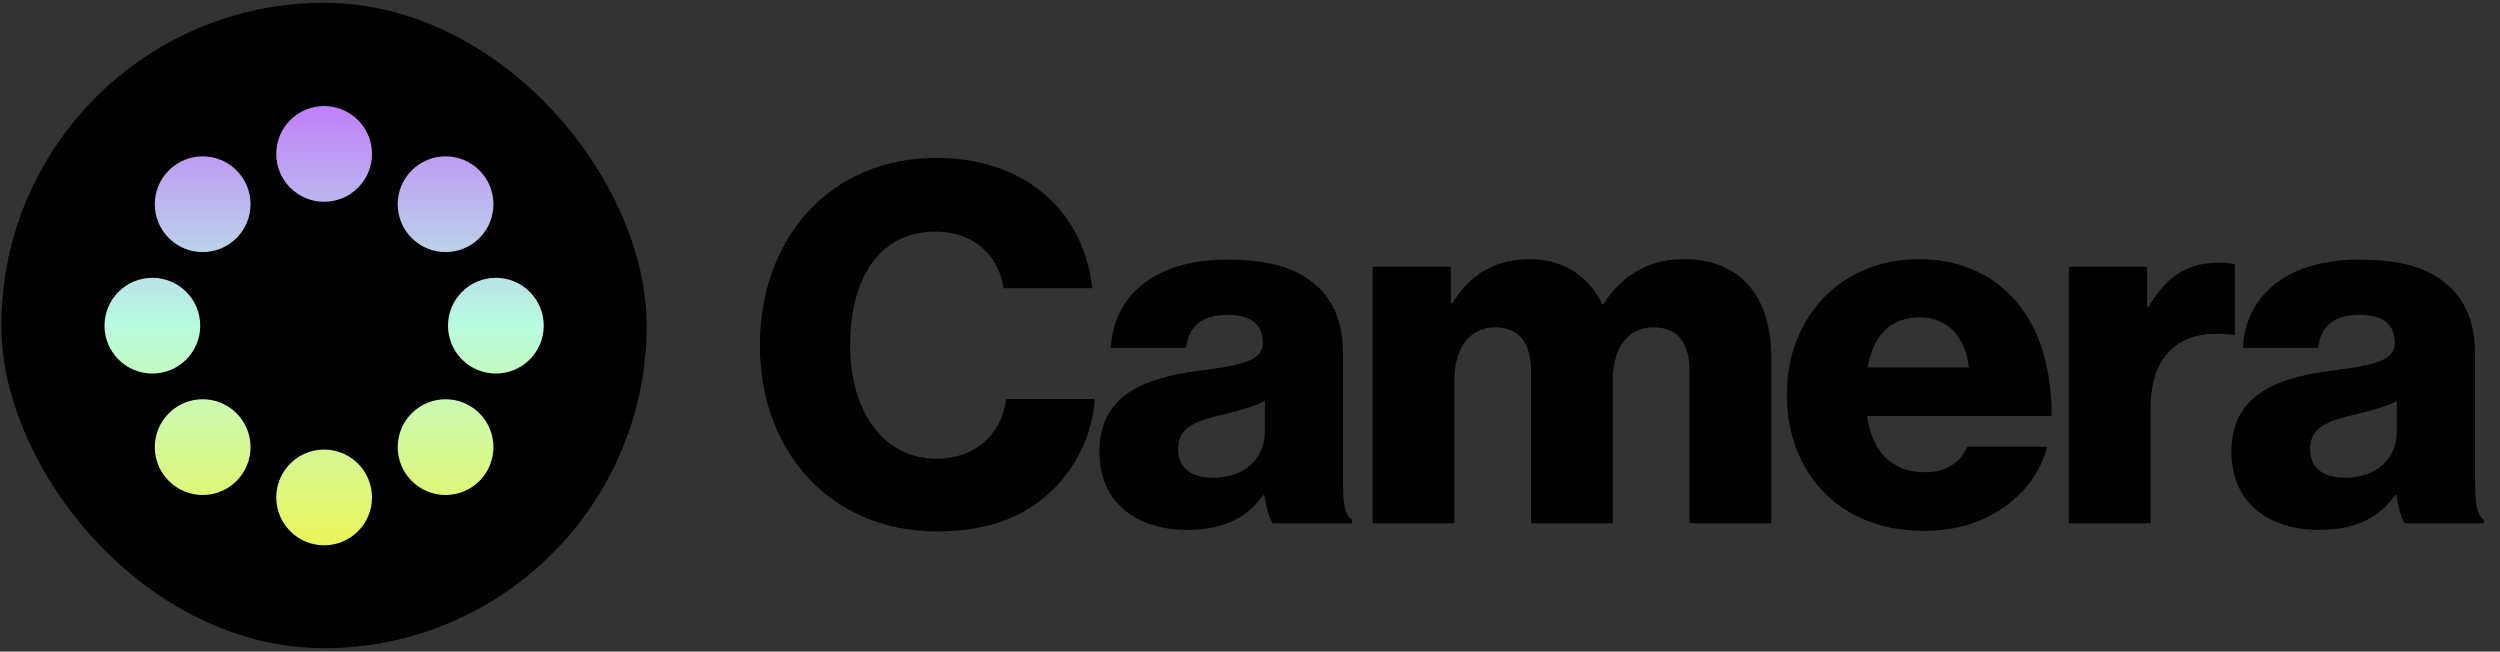
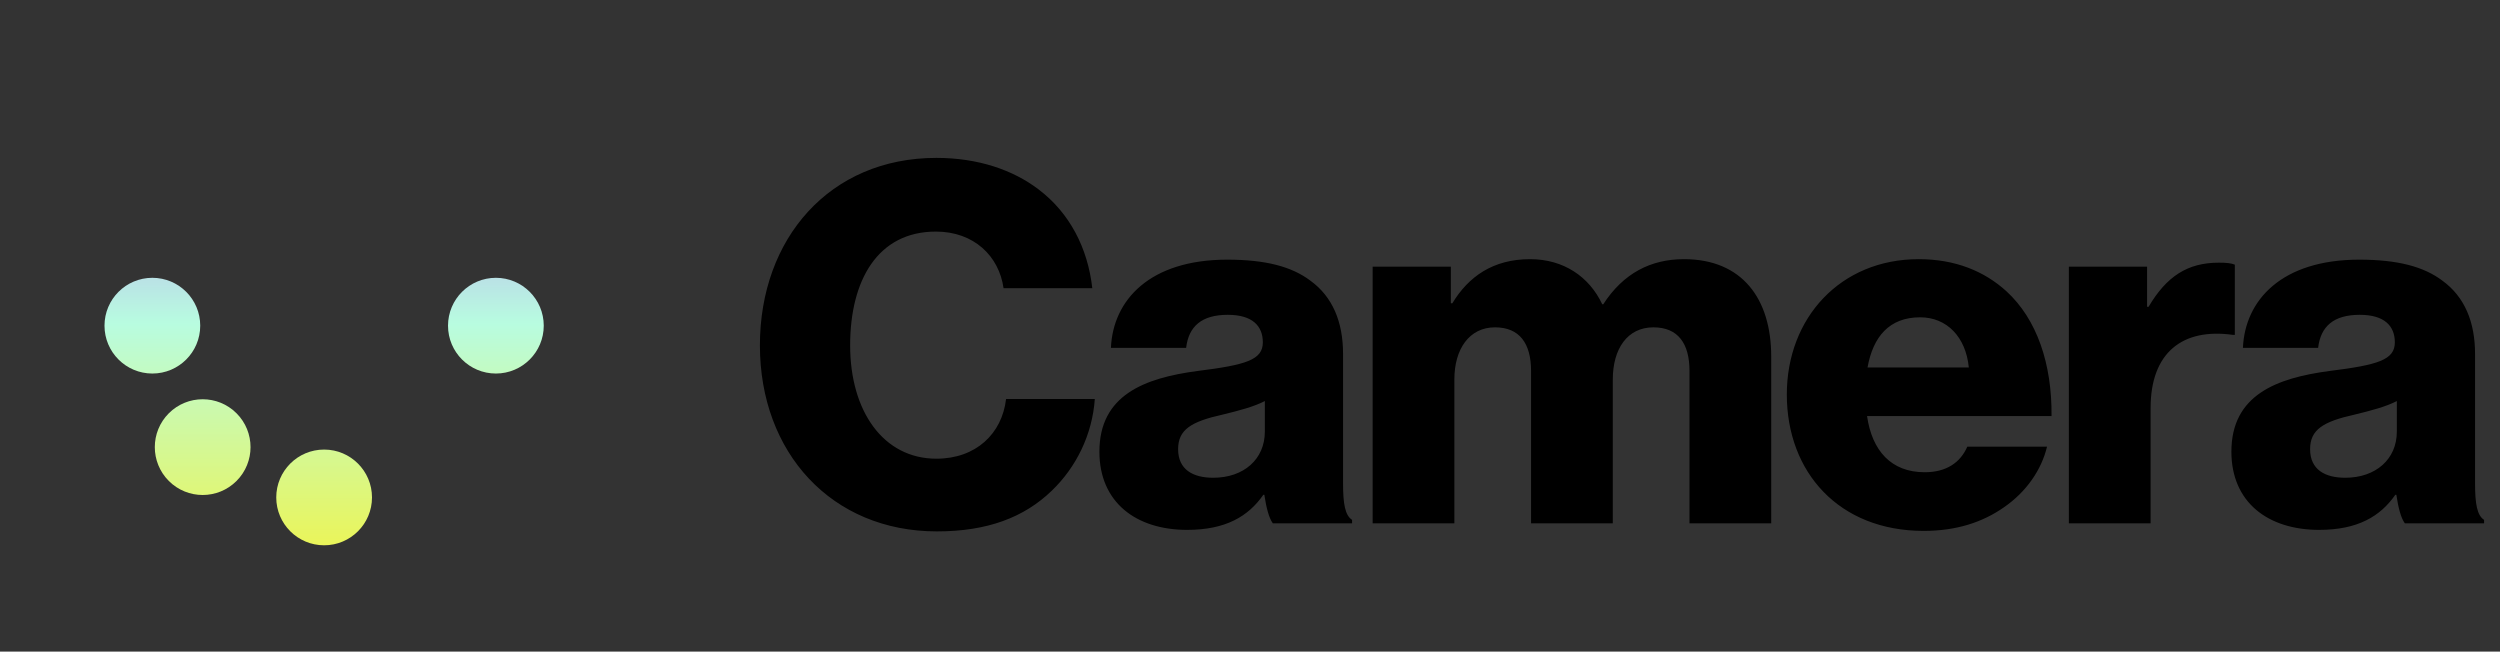
<svg xmlns="http://www.w3.org/2000/svg" fill="none" viewBox="0 0 188 49" height="49" width="188">
  <rect x="0" y="0" width="188" height="49" fill="#333333" stroke="none" />
  <path fill="black" d="M70.454 39.961C62.536 39.961 57.145 34.041 57.145 25.973C57.145 17.943 62.386 11.873 70.416 11.873C73.545 11.873 76.184 12.778 78.107 14.248C80.445 16.02 81.802 18.659 82.141 21.675H75.468C75.129 19.262 73.244 17.415 70.378 17.415C66.005 17.415 63.931 21.072 63.931 25.973C63.931 30.912 66.42 34.494 70.416 34.494C73.394 34.494 75.355 32.609 75.656 30.007H82.33C82.141 32.684 80.935 35.135 79.087 36.907C77.014 38.905 74.261 39.961 70.454 39.961ZM89.272 39.847C85.427 39.847 82.675 37.774 82.675 33.966C82.675 29.706 86.068 28.424 90.064 27.896C93.683 27.444 94.965 27.067 94.965 25.747C94.965 24.503 94.174 23.674 92.326 23.674C90.366 23.674 89.385 24.541 89.197 26.162H83.542C83.692 22.58 86.445 19.526 92.288 19.526C95.192 19.526 97.152 20.054 98.547 21.11C100.206 22.316 100.998 24.201 100.998 26.614V36.341C100.998 37.887 101.148 38.754 101.676 39.093V39.357H95.719C95.418 38.943 95.229 38.189 95.078 37.208H95.003C93.872 38.83 92.175 39.847 89.272 39.847ZM91.233 35.927C93.533 35.927 95.116 34.532 95.116 32.458V30.158C94.324 30.573 93.193 30.875 91.949 31.176C89.574 31.704 88.594 32.307 88.594 33.778C88.594 35.323 89.725 35.927 91.233 35.927ZM103.223 39.357V20.054H109.104V22.806H109.217C110.424 20.808 112.271 19.489 115.061 19.489C117.587 19.489 119.51 20.808 120.49 22.882H120.565C122.073 20.544 124.147 19.489 126.635 19.489C131.009 19.489 133.195 22.467 133.195 26.803V39.357H127.05V27.896C127.05 25.823 126.183 24.616 124.335 24.616C122.375 24.616 121.282 26.237 121.282 28.537V39.357H115.136V27.896C115.136 25.823 114.269 24.616 112.422 24.616C110.499 24.616 109.368 26.237 109.368 28.537V39.357H103.223ZM144.662 39.923C138.29 39.923 134.369 35.512 134.369 29.668C134.369 23.9 138.404 19.489 144.285 19.489C147.037 19.489 149.224 20.393 150.883 21.902C153.183 24.013 154.314 27.368 154.276 31.289H140.402C140.779 33.891 142.211 35.512 144.737 35.512C146.359 35.512 147.414 34.795 147.942 33.589H153.937C153.522 35.323 152.391 36.982 150.694 38.151C149.073 39.282 147.113 39.923 144.662 39.923ZM140.439 27.632H148.055C147.829 25.332 146.396 23.862 144.398 23.862C142.061 23.862 140.854 25.332 140.439 27.632ZM155.579 39.357V20.054H161.461V23.07H161.574C162.931 20.77 164.515 19.753 166.852 19.753C167.418 19.753 167.795 19.79 168.059 19.903V25.182H167.908C164.138 24.654 161.725 26.501 161.725 30.686V39.357H155.579ZM174.399 39.847C170.553 39.847 167.801 37.774 167.801 33.966C167.801 29.706 171.194 28.424 175.19 27.896C178.81 27.444 180.092 27.067 180.092 25.747C180.092 24.503 179.3 23.674 177.452 23.674C175.492 23.674 174.512 24.541 174.323 26.162H168.668C168.819 22.58 171.571 19.526 177.415 19.526C180.318 19.526 182.278 20.054 183.673 21.11C185.332 22.316 186.124 24.201 186.124 26.614V36.341C186.124 37.887 186.275 38.754 186.802 39.093V39.357H180.846C180.544 38.943 180.355 38.189 180.205 37.208H180.129C178.998 38.83 177.302 39.847 174.399 39.847ZM176.359 35.927C178.659 35.927 180.242 34.532 180.242 32.458V30.158C179.451 30.573 178.32 30.875 177.075 31.176C174.7 31.704 173.72 32.307 173.72 33.778C173.72 35.323 174.851 35.927 176.359 35.927Z" />
  <g clip-path="url(#clip0_2168_23641)">
-     <circle fill="black" r="24.266" cy="24.477" cx="24.364" />
    <path fill="url(#paint0_linear_2168_23641)" d="M24.374 33.807C26.362 33.807 27.974 35.419 27.974 37.407C27.974 39.395 26.362 41.006 24.374 41.006C22.386 41.006 20.774 39.395 20.774 37.407C20.774 35.419 22.386 33.807 24.374 33.807Z" />
    <path fill="url(#paint1_linear_2168_23641)" d="M12.696 31.078C14.101 29.673 16.381 29.673 17.786 31.078C19.192 32.484 19.192 34.763 17.786 36.169C16.381 37.575 14.101 37.575 12.696 36.169C11.29 34.763 11.29 32.484 12.696 31.078Z" />
-     <path fill="url(#paint2_linear_2168_23641)" d="M30.962 31.078C32.368 29.673 34.647 29.673 36.053 31.078C37.458 32.484 37.458 34.763 36.053 36.169C34.647 37.575 32.368 37.575 30.962 36.169C29.556 34.763 29.556 32.484 30.962 31.078Z" />
    <path fill="url(#paint3_linear_2168_23641)" d="M11.458 20.891C13.446 20.891 15.057 22.503 15.057 24.491C15.057 26.479 13.446 28.09 11.458 28.09C9.47 28.09 7.858 26.479 7.858 24.491C7.858 22.503 9.47 20.891 11.458 20.891Z" />
    <path fill="url(#paint4_linear_2168_23641)" d="M37.29 20.891C39.278 20.891 40.89 22.503 40.89 24.491C40.89 26.479 39.278 28.09 37.29 28.09C35.302 28.09 33.691 26.479 33.691 24.491C33.691 22.503 35.302 20.891 37.29 20.891Z" />
-     <path fill="url(#paint5_linear_2168_23641)" d="M12.695 12.812C14.101 11.406 16.38 11.406 17.786 12.812C19.192 14.218 19.192 16.497 17.786 17.902C16.38 19.308 14.101 19.308 12.695 17.902C11.29 16.497 11.29 14.218 12.695 12.812Z" />
-     <path fill="url(#paint6_linear_2168_23641)" d="M30.962 12.812C32.368 11.406 34.647 11.406 36.053 12.812C37.458 14.218 37.458 16.497 36.053 17.903C34.647 19.308 32.368 19.308 30.962 17.903C29.556 16.497 29.556 14.218 30.962 12.812Z" />
-     <path fill="url(#paint7_linear_2168_23641)" d="M24.374 7.975C26.362 7.975 27.974 9.586 27.974 11.574C27.974 13.562 26.362 15.174 24.374 15.174C22.386 15.174 20.774 13.562 20.774 11.574C20.774 9.586 22.386 7.975 24.374 7.975Z" />
  </g>
  <defs>
    <linearGradient gradientUnits="userSpaceOnUse" y2="41.006" x2="24.374" y1="7.975" x1="24.374" id="paint0_linear_2168_23641">
      <stop stop-color="#C17EFB" />
      <stop stop-color="#B8FCE0" offset="0.495" />
      <stop stop-color="#EAF55A" offset="1" />
    </linearGradient>
    <linearGradient gradientUnits="userSpaceOnUse" y2="41.006" x2="24.374" y1="7.975" x1="24.374" id="paint1_linear_2168_23641">
      <stop stop-color="#C17EFB" />
      <stop stop-color="#B8FCE0" offset="0.495" />
      <stop stop-color="#EAF55A" offset="1" />
    </linearGradient>
    <linearGradient gradientUnits="userSpaceOnUse" y2="41.006" x2="24.374" y1="7.975" x1="24.374" id="paint2_linear_2168_23641">
      <stop stop-color="#C17EFB" />
      <stop stop-color="#B8FCE0" offset="0.495" />
      <stop stop-color="#EAF55A" offset="1" />
    </linearGradient>
    <linearGradient gradientUnits="userSpaceOnUse" y2="41.006" x2="24.374" y1="7.975" x1="24.374" id="paint3_linear_2168_23641">
      <stop stop-color="#C17EFB" />
      <stop stop-color="#B8FCE0" offset="0.495" />
      <stop stop-color="#EAF55A" offset="1" />
    </linearGradient>
    <linearGradient gradientUnits="userSpaceOnUse" y2="41.006" x2="24.374" y1="7.975" x1="24.374" id="paint4_linear_2168_23641">
      <stop stop-color="#C17EFB" />
      <stop stop-color="#B8FCE0" offset="0.495" />
      <stop stop-color="#EAF55A" offset="1" />
    </linearGradient>
    <linearGradient gradientUnits="userSpaceOnUse" y2="41.006" x2="24.374" y1="7.975" x1="24.374" id="paint5_linear_2168_23641">
      <stop stop-color="#C17EFB" />
      <stop stop-color="#B8FCE0" offset="0.495" />
      <stop stop-color="#EAF55A" offset="1" />
    </linearGradient>
    <linearGradient gradientUnits="userSpaceOnUse" y2="41.006" x2="24.374" y1="7.975" x1="24.374" id="paint6_linear_2168_23641">
      <stop stop-color="#C17EFB" />
      <stop stop-color="#B8FCE0" offset="0.495" />
      <stop stop-color="#EAF55A" offset="1" />
    </linearGradient>
    <linearGradient gradientUnits="userSpaceOnUse" y2="41.006" x2="24.374" y1="7.975" x1="24.374" id="paint7_linear_2168_23641">
      <stop stop-color="#C17EFB" />
      <stop stop-color="#B8FCE0" offset="0.495" />
      <stop stop-color="#EAF55A" offset="1" />
    </linearGradient>
    <clipPath id="clip0_2168_23641">
      <rect fill="white" rx="24.266" height="48.532" width="48.532" y="0.211" x="0.098" />
    </clipPath>
  </defs>
</svg>